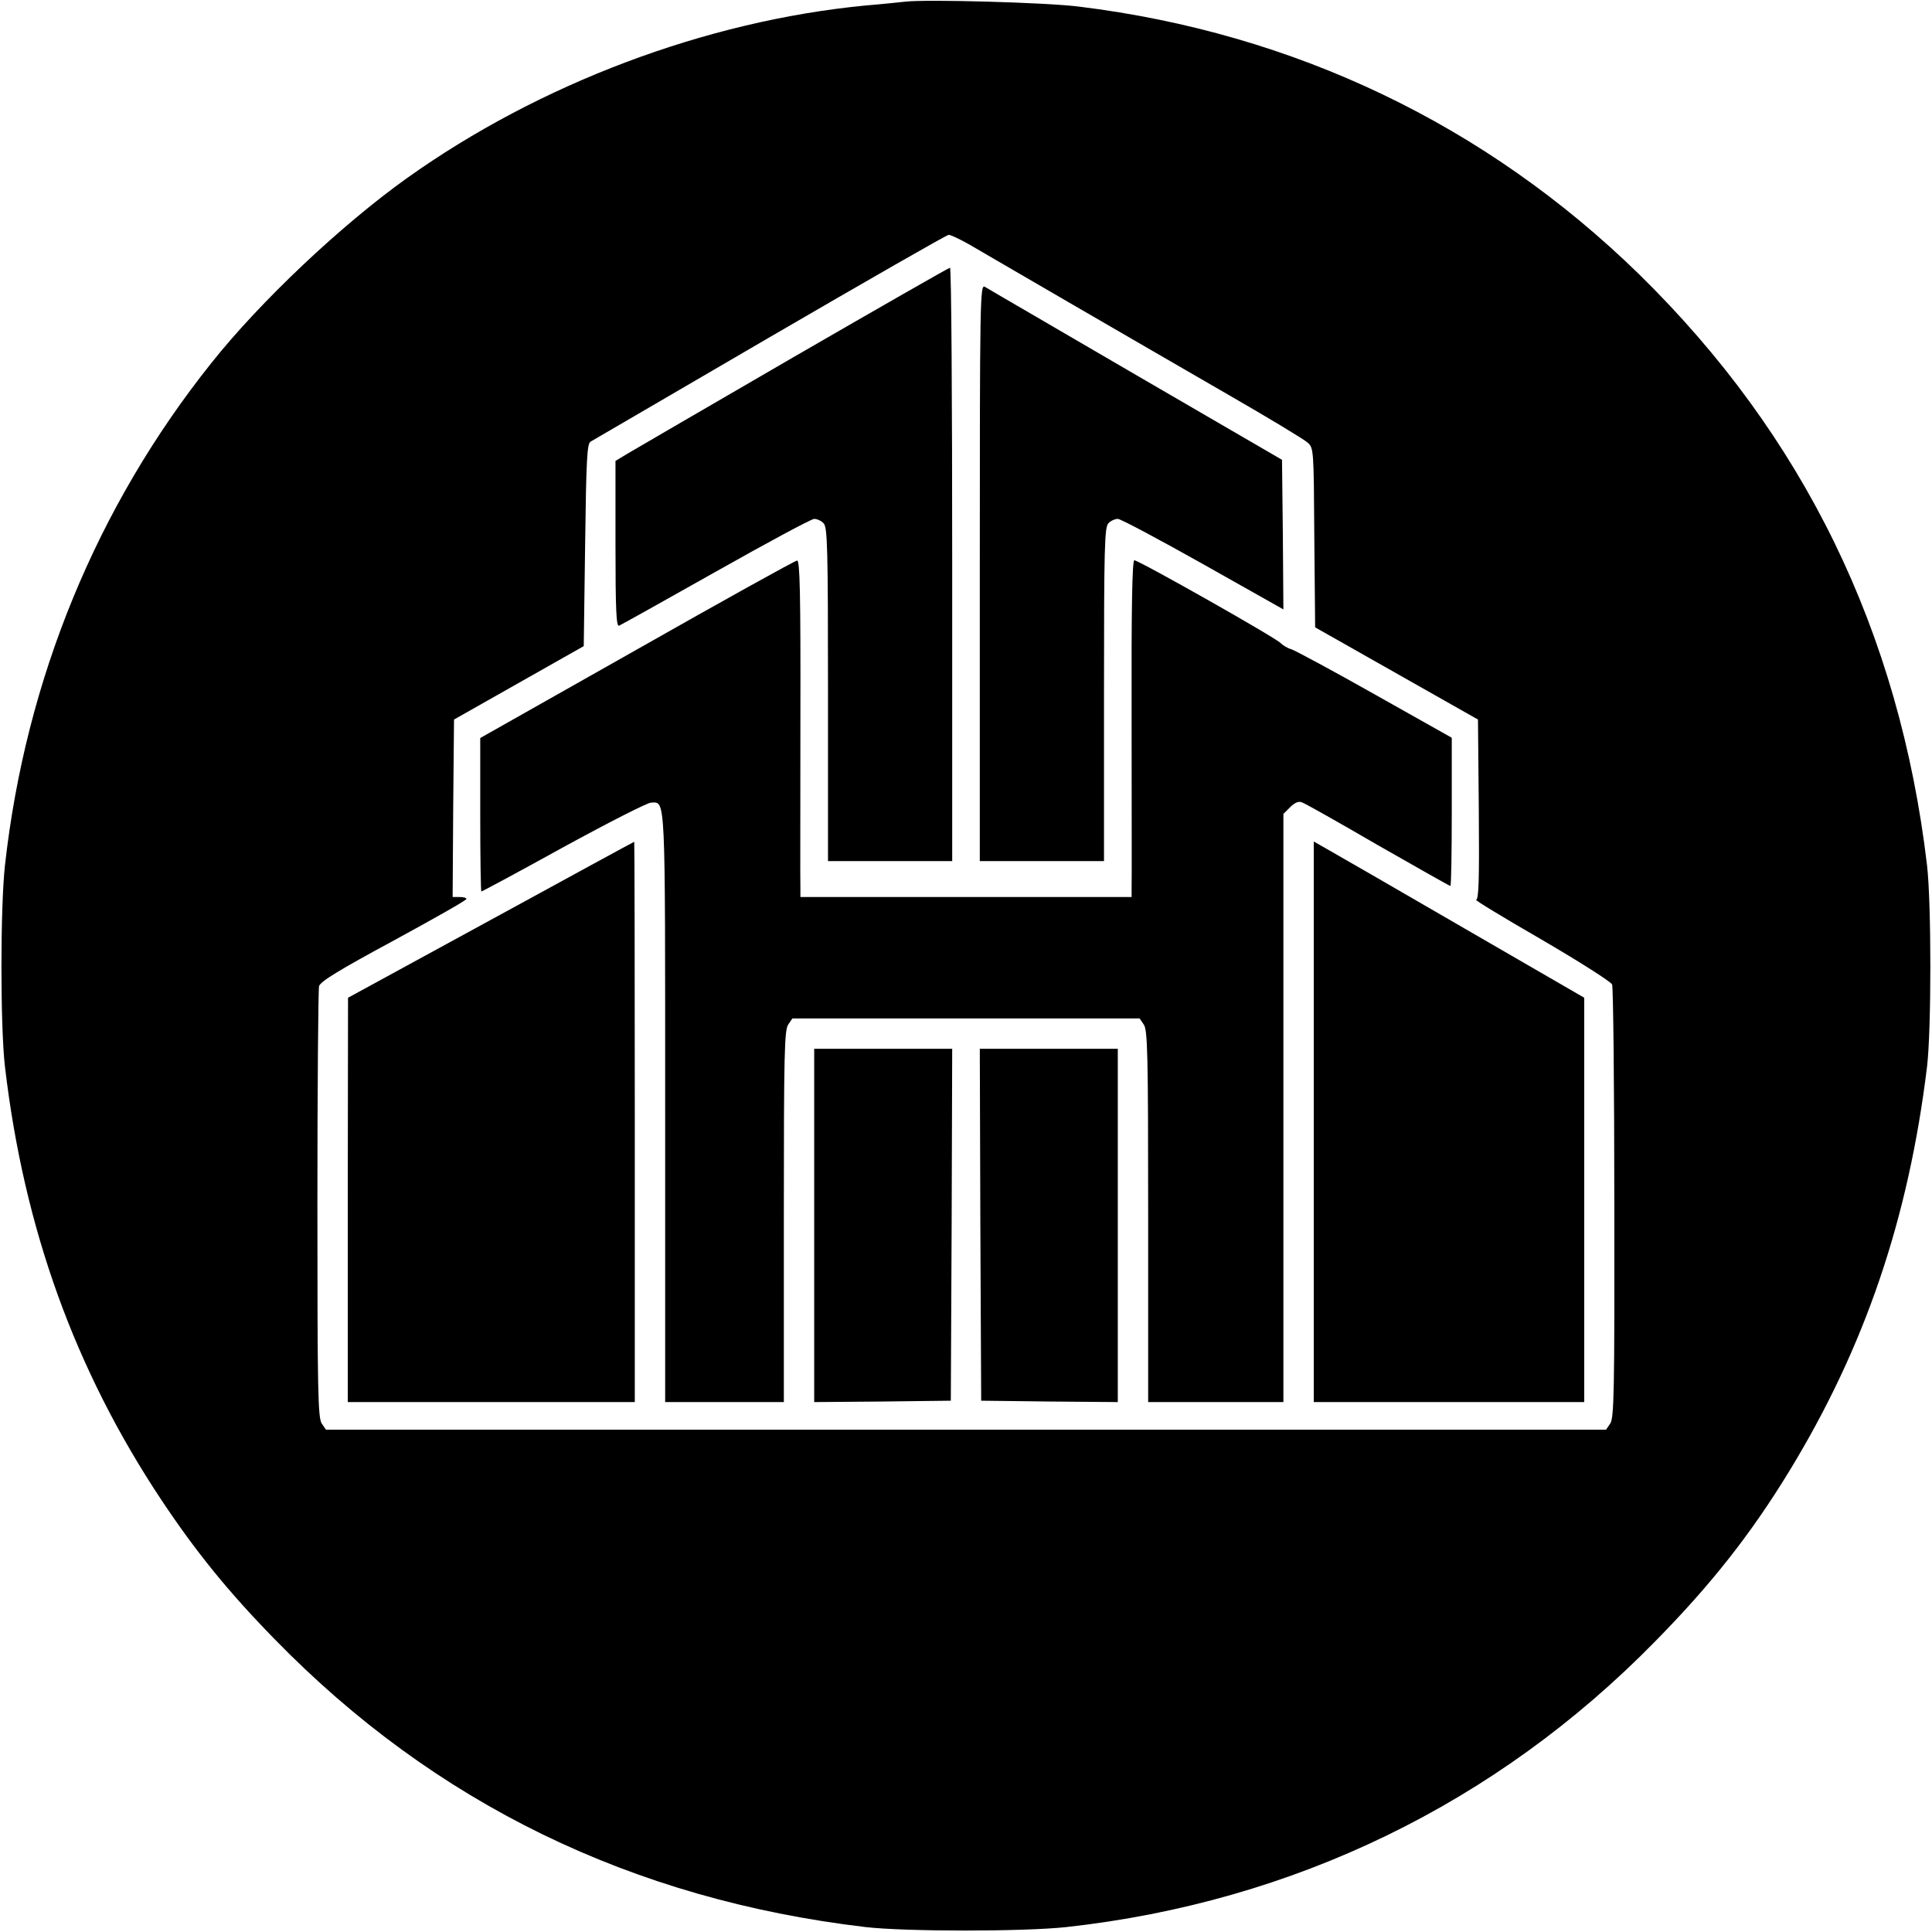
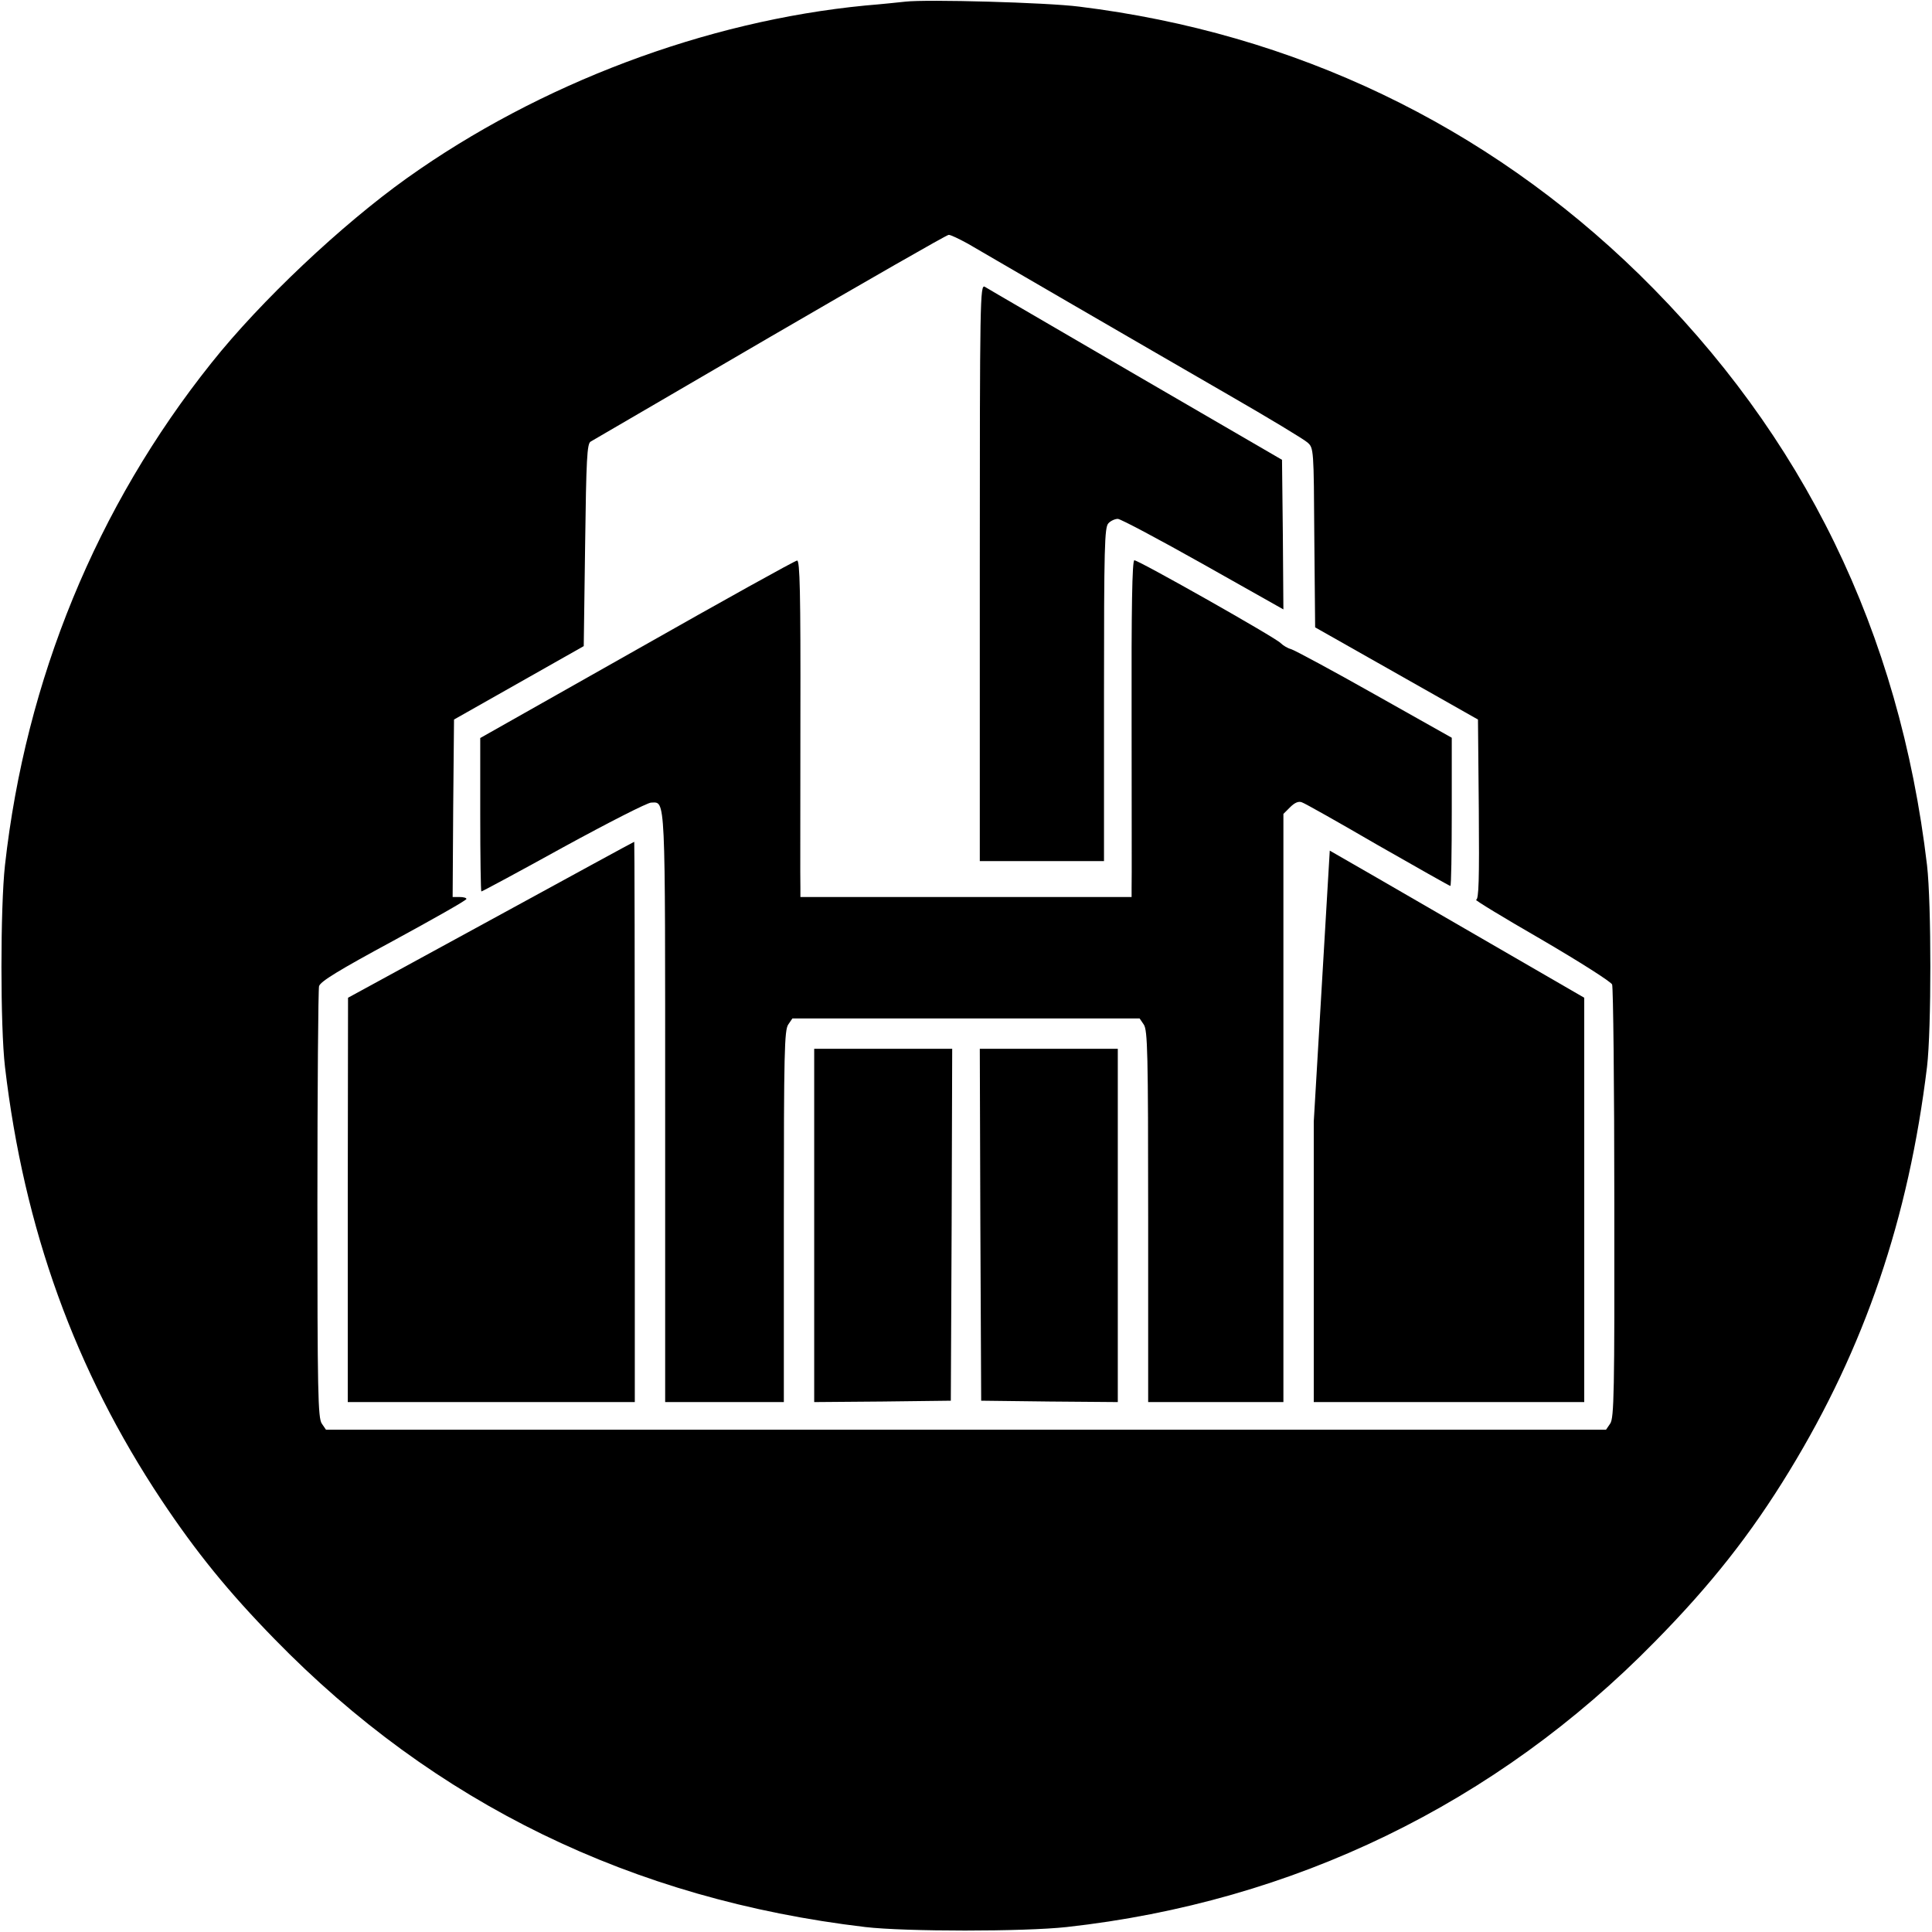
<svg xmlns="http://www.w3.org/2000/svg" version="1.0" width="700pt" height="700pt" viewBox="0 0 700 700" preserveAspectRatio="xMidYMid meet">
  <g transform="translate(0,700) scale(0.1,-0.1)" fill="#000000" stroke="none">
    <path d="M3280 6994 c-19 -2 -84 -9 -145 -14 -578 -56 -1180 -283 -1660 -625 -237 -169 -531 -446 -709 -670 -416 -521 -673 -1147 -748 -1820 -17 -154 -17 -585 0 -730 69 -588 254 -1099 567 -1570 126 -189 242 -332 410 -504 580 -595 1295 -943 2140 -1043 145 -17 576 -17 730 0 822 91 1556 447 2131 1034 203 206 348 390 487 618 274 449 432 915 499 1465 16 135 16 591 0 730 -100 846 -447 1557 -1043 2141 -555 542 -1249 874 -2029 970 -117 15 -553 27 -630 18z m227 -877 c32 -19 198 -115 368 -214 171 -99 429 -249 575 -333 146 -84 275 -162 287 -173 23 -20 23 -23 25 -345 l3 -325 295 -167 295 -167 3 -326 c2 -254 0 -327 -10 -327 -7 0 100 -65 237 -144 137 -80 252 -153 256 -163 4 -10 8 -367 8 -793 1 -687 -1 -778 -15 -798 l-15 -22 -2319 0 -2319 0 -15 22 c-14 20 -16 112 -16 793 0 423 3 780 6 792 5 17 70 57 270 165 145 79 264 146 264 151 0 4 -11 7 -25 7 l-25 0 2 322 3 321 235 133 235 133 5 366 c4 312 7 368 20 375 8 5 301 175 650 379 349 203 640 370 647 370 6 1 37 -14 70 -32z" />
-     <path d="M2875 5706 c-308 -179 -579 -336 -602 -350 l-43 -26 0 -301 c0 -242 3 -300 13 -296 7 3 165 91 351 196 186 105 346 191 356 191 10 0 26 -7 34 -16 14 -14 16 -84 16 -620 l0 -604 225 0 225 0 0 1075 c0 591 -3 1075 -8 1075 -4 0 -259 -146 -567 -324z" />
    <path d="M3550 4925 l0 -1045 225 0 225 0 0 604 c0 536 2 606 16 620 8 9 24 16 34 16 10 0 149 -74 309 -164 l291 -164 -2 271 -3 271 -530 308 c-291 170 -538 313 -547 319 -17 9 -18 -43 -18 -1036z" />
    <path d="M2308 4647 l-568 -321 0 -278 c0 -153 2 -278 4 -278 3 0 137 72 298 161 161 88 304 161 317 161 53 1 51 45 51 -1104 l0 -1068 215 0 215 0 0 673 c0 593 2 675 16 695 l15 22 629 0 629 0 15 -22 c14 -20 16 -102 16 -695 l0 -673 245 0 245 0 0 1065 0 1066 24 24 c17 17 31 23 43 18 10 -3 134 -73 275 -155 142 -81 260 -148 263 -148 3 0 5 121 5 269 l0 268 -279 157 c-154 87 -290 160 -303 164 -12 3 -29 13 -38 22 -17 19 -514 300 -530 300 -8 0 -11 -175 -10 -577 0 -318 1 -593 0 -610 l0 -33 -600 0 -600 0 0 33 c-1 17 0 292 0 610 1 464 -2 577 -12 576 -7 0 -268 -145 -580 -322z" />
    <path d="M1778 3667 l-517 -282 -1 -732 0 -733 520 0 520 0 0 1015 c0 558 -1 1015 -2 1015 -2 0 -236 -128 -520 -283z" />
-     <path d="M4760 2936 l0 -1016 490 0 490 0 0 733 0 732 -432 250 c-238 138 -458 265 -490 283 l-58 33 0 -1015z" />
+     <path d="M4760 2936 l0 -1016 490 0 490 0 0 733 0 732 -432 250 c-238 138 -458 265 -490 283 z" />
    <path d="M2950 2560 l0 -640 248 2 247 3 3 638 2 637 -250 0 -250 0 0 -640z" />
    <path d="M3552 2563 l3 -638 248 -3 247 -2 0 640 0 640 -250 0 -250 0 2 -637z" />
  </g>
</svg>